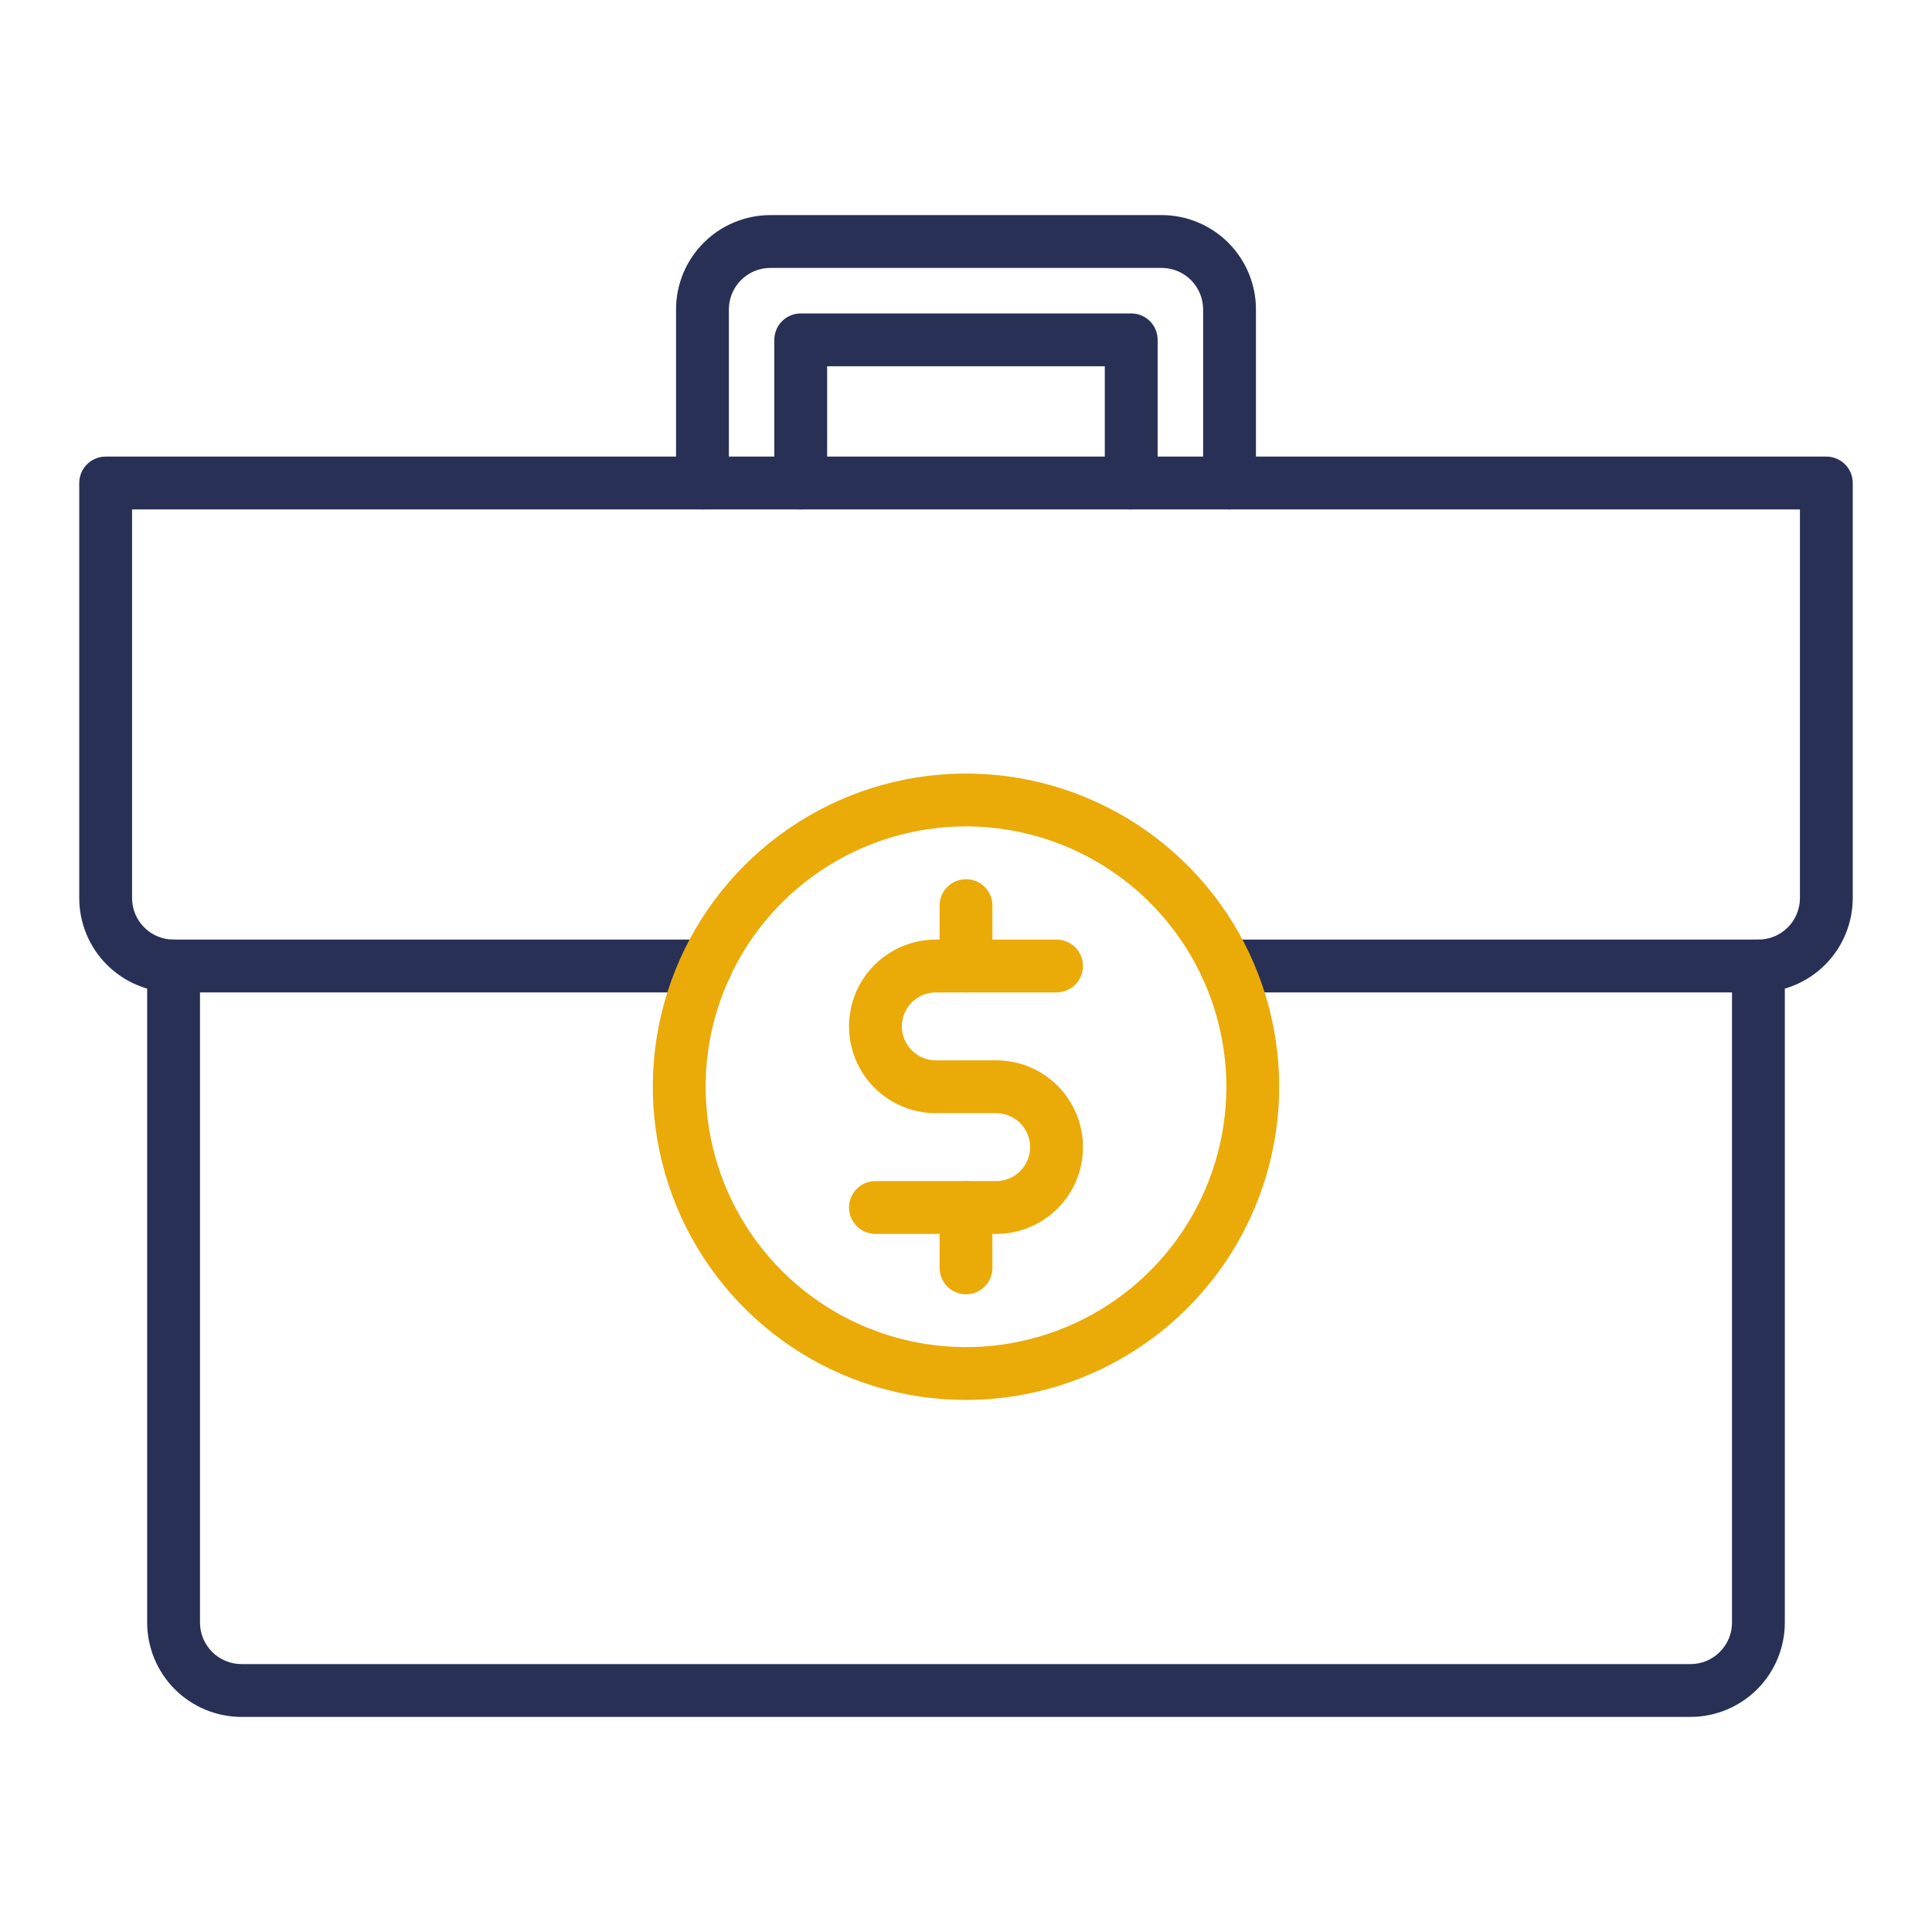
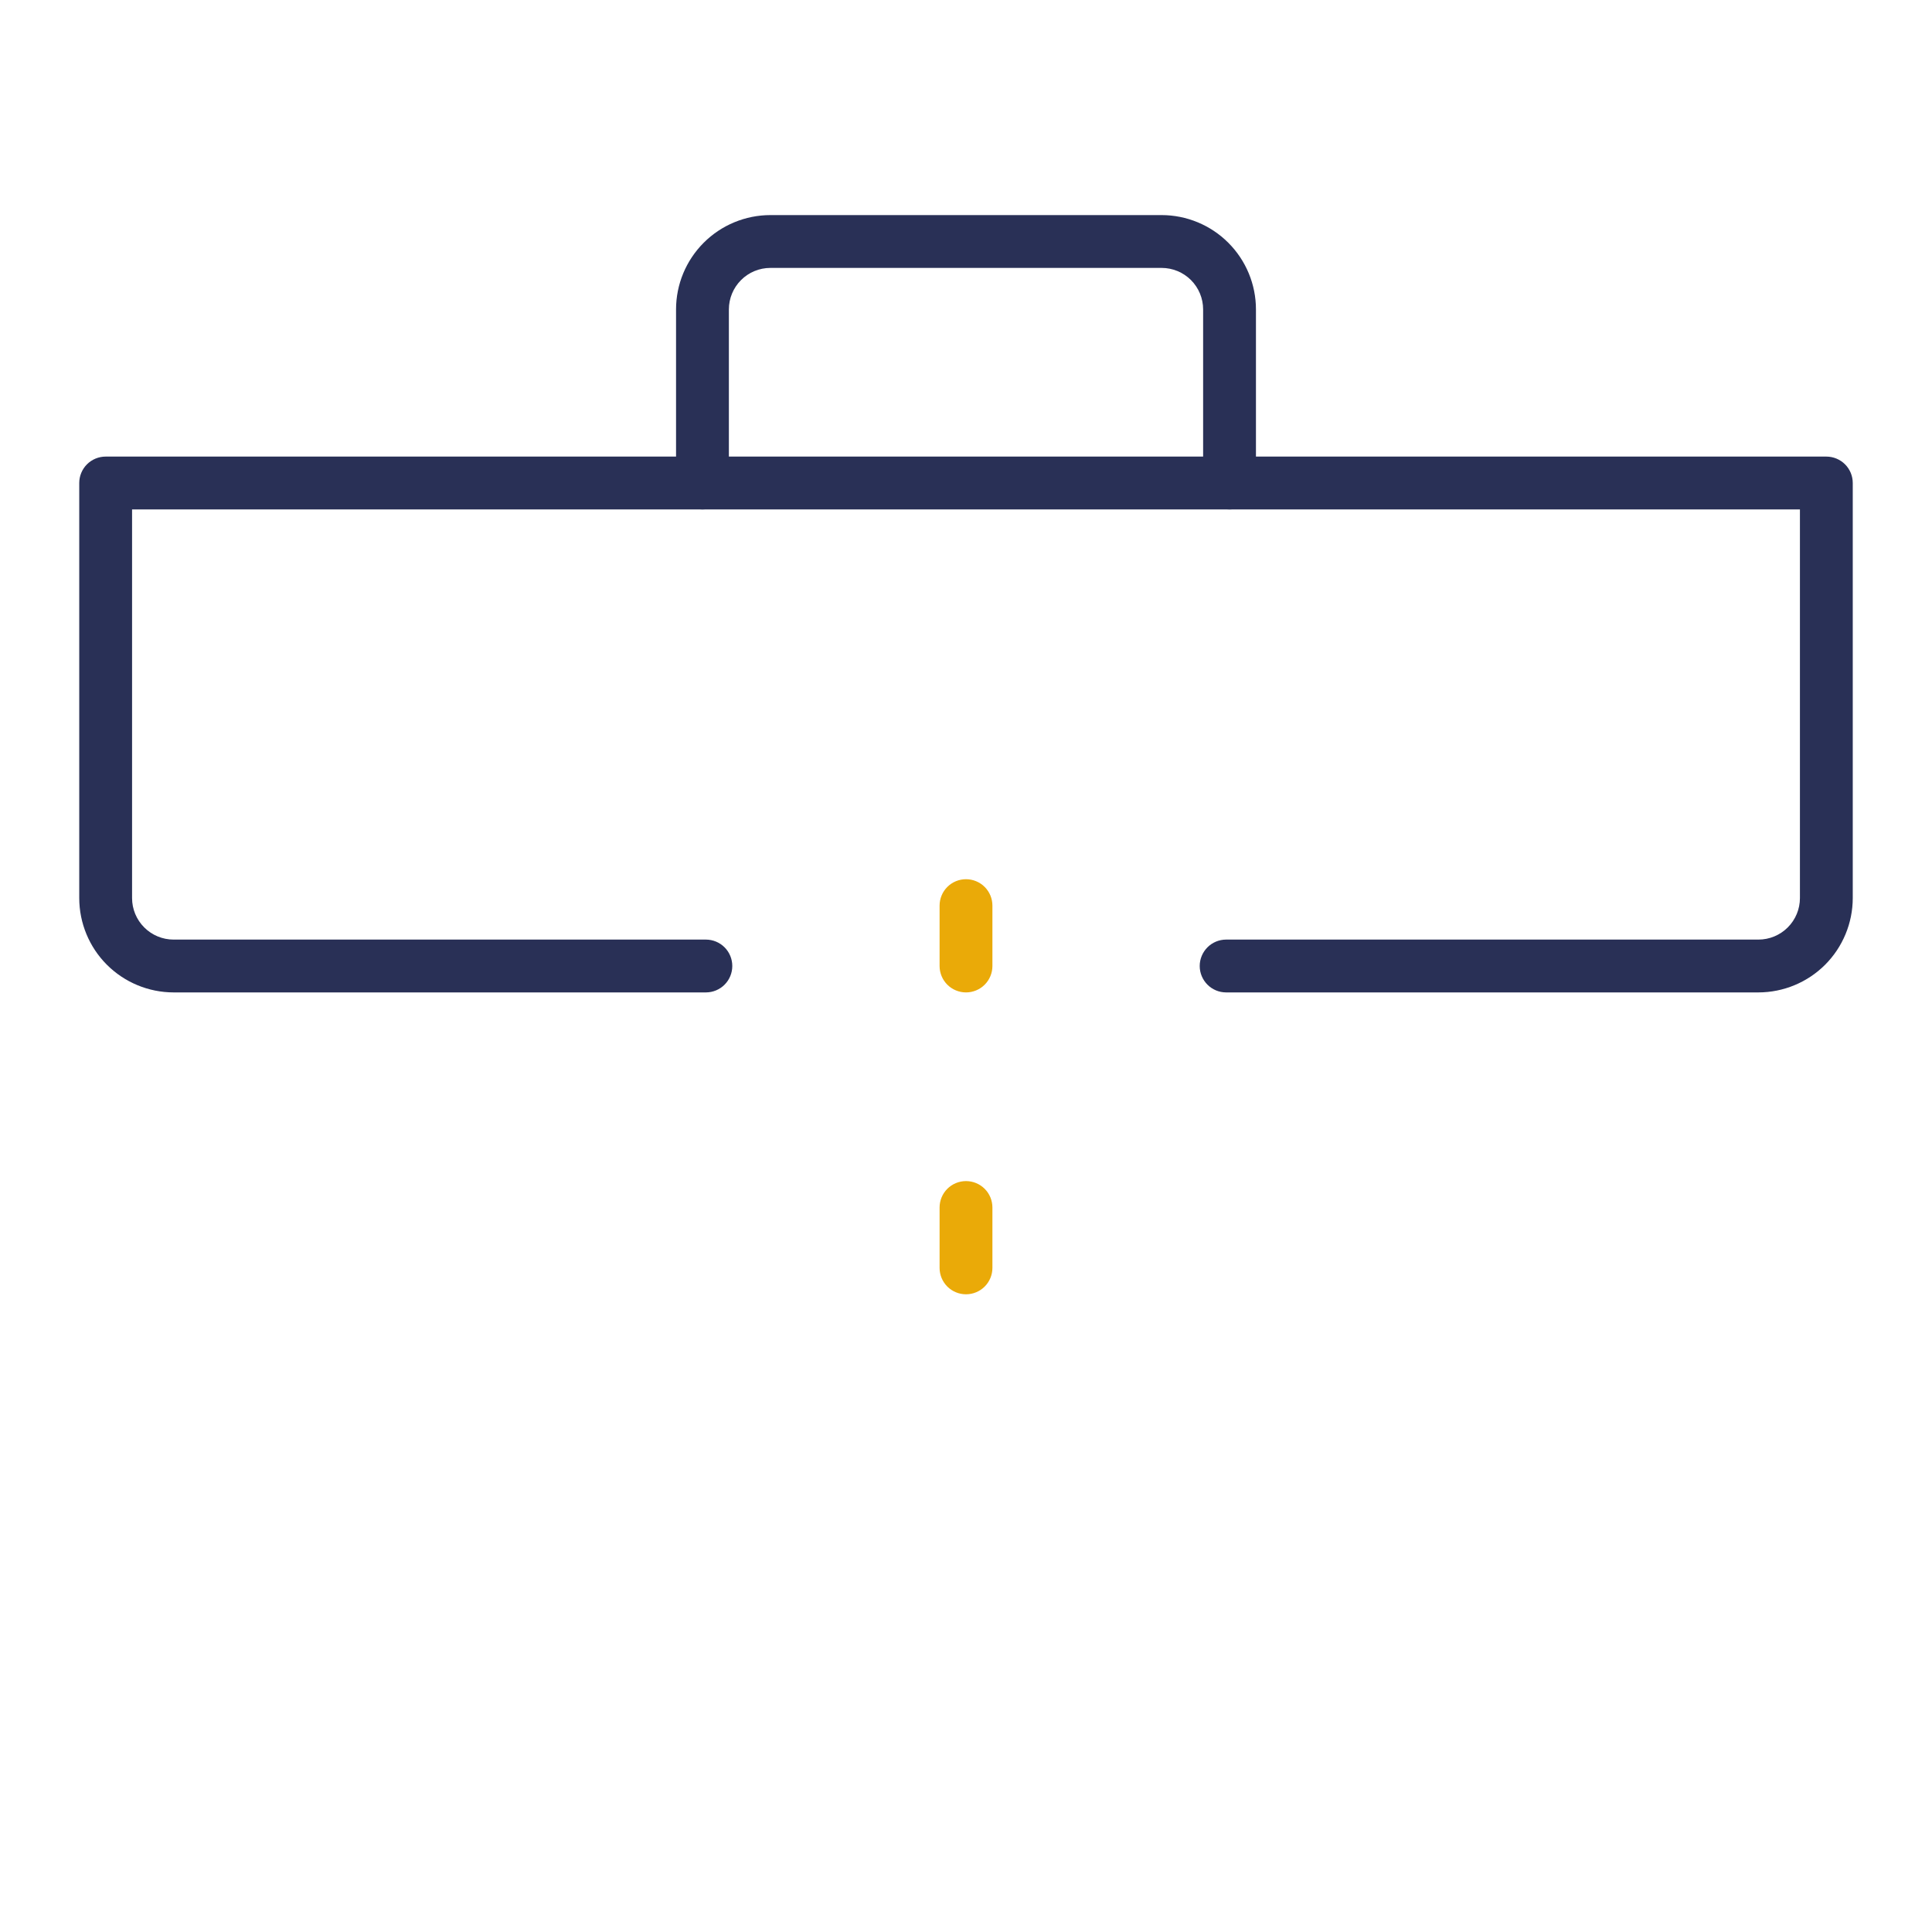
<svg xmlns="http://www.w3.org/2000/svg" width="64" height="64" viewBox="0 0 64 64" fill="none">
-   <path d="M33 40.875H29C28.768 40.875 28.545 40.783 28.381 40.619C28.217 40.455 28.125 40.232 28.125 40C28.125 39.768 28.217 39.545 28.381 39.381C28.545 39.217 28.768 39.125 29 39.125H33C33.298 39.125 33.584 39.007 33.795 38.795C34.007 38.584 34.125 38.298 34.125 38C34.125 37.702 34.007 37.416 33.795 37.205C33.584 36.993 33.298 36.875 33 36.875H31C30.238 36.875 29.506 36.572 28.967 36.033C28.428 35.494 28.125 34.763 28.125 34C28.125 33.237 28.428 32.506 28.967 31.967C29.506 31.428 30.238 31.125 31 31.125H35C35.232 31.125 35.455 31.217 35.619 31.381C35.783 31.545 35.875 31.768 35.875 32C35.875 32.232 35.783 32.455 35.619 32.619C35.455 32.783 35.232 32.875 35 32.875H31C30.702 32.875 30.416 32.993 30.204 33.205C29.994 33.416 29.875 33.702 29.875 34C29.875 34.298 29.994 34.584 30.204 34.795C30.416 35.007 30.702 35.125 31 35.125H33C33.763 35.125 34.494 35.428 35.033 35.967C35.572 36.506 35.875 37.237 35.875 38C35.875 38.763 35.572 39.494 35.033 40.033C34.494 40.572 33.763 40.875 33 40.875Z" fill="#EAAA08" />
  <path d="M32 32.875C31.768 32.875 31.546 32.783 31.381 32.619C31.217 32.455 31.125 32.232 31.125 32V30C31.125 29.768 31.217 29.545 31.381 29.381C31.545 29.217 31.768 29.125 32 29.125C32.232 29.125 32.455 29.217 32.619 29.381C32.783 29.545 32.875 29.768 32.875 30V32C32.875 32.232 32.783 32.455 32.619 32.619C32.455 32.783 32.232 32.875 32 32.875ZM32 42.875C31.768 42.875 31.546 42.783 31.381 42.619C31.217 42.455 31.125 42.232 31.125 42V40C31.125 39.768 31.217 39.545 31.381 39.381C31.545 39.217 31.768 39.125 32 39.125C32.232 39.125 32.455 39.217 32.619 39.381C32.783 39.545 32.875 39.768 32.875 40V42C32.875 42.232 32.783 42.455 32.619 42.619C32.455 42.783 32.232 42.875 32 42.875Z" fill="#EAAA08" />
-   <path d="M56 56.875H8C7.171 56.874 6.377 56.544 5.791 55.959C5.205 55.373 4.876 54.578 4.875 53.75V32C4.875 31.768 4.967 31.545 5.131 31.381C5.295 31.217 5.518 31.125 5.75 31.125C5.982 31.125 6.205 31.217 6.369 31.381C6.533 31.545 6.625 31.768 6.625 32V53.75C6.625 54.115 6.77 54.464 7.028 54.722C7.286 54.98 7.635 55.125 8 55.125H56C56.365 55.125 56.714 54.98 56.972 54.722C57.23 54.464 57.375 54.115 57.375 53.75V32C57.375 31.768 57.467 31.545 57.631 31.381C57.795 31.217 58.018 31.125 58.25 31.125C58.482 31.125 58.705 31.217 58.869 31.381C59.033 31.545 59.125 31.768 59.125 32V53.75C59.124 54.578 58.794 55.373 58.209 55.959C57.623 56.544 56.828 56.874 56 56.875Z" fill="#293056" />
  <path d="M58.25 32.875H40.617C40.385 32.875 40.163 32.783 39.999 32.619C39.835 32.455 39.742 32.232 39.742 32C39.742 31.768 39.835 31.545 39.999 31.381C40.163 31.217 40.385 31.125 40.617 31.125H58.25C58.615 31.125 58.964 30.98 59.222 30.722C59.48 30.464 59.625 30.115 59.625 29.75V16.875H4.375V29.75C4.375 30.115 4.52 30.464 4.778 30.722C5.036 30.98 5.385 31.125 5.75 31.125H23.383C23.615 31.125 23.838 31.217 24.002 31.381C24.166 31.545 24.258 31.768 24.258 32C24.258 32.232 24.166 32.455 24.002 32.619C23.838 32.783 23.615 32.875 23.383 32.875H5.75C4.921 32.874 4.127 32.544 3.541 31.959C2.955 31.373 2.626 30.578 2.625 29.75V16C2.625 15.768 2.717 15.546 2.881 15.381C3.045 15.217 3.268 15.125 3.5 15.125H60.5C60.732 15.125 60.955 15.217 61.119 15.381C61.283 15.545 61.375 15.768 61.375 16V29.75C61.374 30.578 61.044 31.373 60.459 31.959C59.873 32.544 59.078 32.874 58.25 32.875Z" fill="#293056" />
  <path d="M40.73 16.875C40.498 16.875 40.276 16.783 40.112 16.619C39.948 16.455 39.855 16.232 39.855 16V10.25C39.855 9.885 39.71 9.536 39.453 9.278C39.195 9.02 38.845 8.875 38.48 8.875H25.52C25.155 8.875 24.805 9.02 24.548 9.278C24.29 9.536 24.145 9.885 24.145 10.25V16C24.145 16.232 24.052 16.455 23.888 16.619C23.724 16.783 23.502 16.875 23.27 16.875C23.038 16.875 22.815 16.783 22.651 16.619C22.487 16.455 22.395 16.232 22.395 16V10.25C22.395 9.421 22.725 8.627 23.311 8.041C23.897 7.455 24.691 7.126 25.52 7.125H38.48C39.309 7.126 40.103 7.455 40.689 8.041C41.275 8.627 41.605 9.421 41.605 10.25V16C41.605 16.232 41.513 16.455 41.349 16.619C41.185 16.783 40.963 16.875 40.73 16.875Z" fill="#293056" />
-   <path d="M37.473 16.875C37.241 16.875 37.018 16.783 36.854 16.619C36.69 16.454 36.598 16.232 36.598 16V12.133H27.4V16C27.4 16.232 27.308 16.455 27.144 16.619C26.98 16.783 26.758 16.875 26.525 16.875C26.293 16.875 26.071 16.783 25.907 16.619C25.743 16.455 25.65 16.232 25.65 16V11.258C25.651 11.025 25.743 10.803 25.907 10.639C26.071 10.475 26.293 10.383 26.525 10.383H37.473C37.705 10.383 37.928 10.475 38.092 10.639C38.256 10.803 38.348 11.025 38.348 11.258V16C38.348 16.232 38.256 16.455 38.092 16.619C37.928 16.783 37.705 16.875 37.473 16.875Z" fill="#293056" />
-   <path d="M32 46.375C29.948 46.375 27.942 45.767 26.236 44.627C24.53 43.486 23.2 41.866 22.415 39.97C21.63 38.075 21.424 35.989 21.824 33.976C22.225 31.963 23.213 30.115 24.664 28.664C26.115 27.213 27.963 26.225 29.976 25.824C31.988 25.424 34.075 25.63 35.97 26.415C37.866 27.2 39.486 28.53 40.627 30.236C41.767 31.942 42.375 33.948 42.375 36C42.372 38.751 41.278 41.388 39.333 43.333C37.388 45.278 34.751 46.372 32 46.375ZM32 27.375C30.294 27.375 28.627 27.881 27.208 28.829C25.79 29.776 24.684 31.123 24.032 32.699C23.379 34.275 23.208 36.01 23.541 37.683C23.873 39.356 24.695 40.893 25.901 42.099C27.107 43.305 28.644 44.127 30.317 44.459C31.99 44.792 33.725 44.621 35.301 43.968C36.877 43.316 38.224 42.21 39.171 40.792C40.119 39.373 40.625 37.706 40.625 36C40.623 33.713 39.713 31.521 38.096 29.904C36.479 28.287 34.287 27.378 32 27.375Z" fill="#EAAA08" />
</svg>